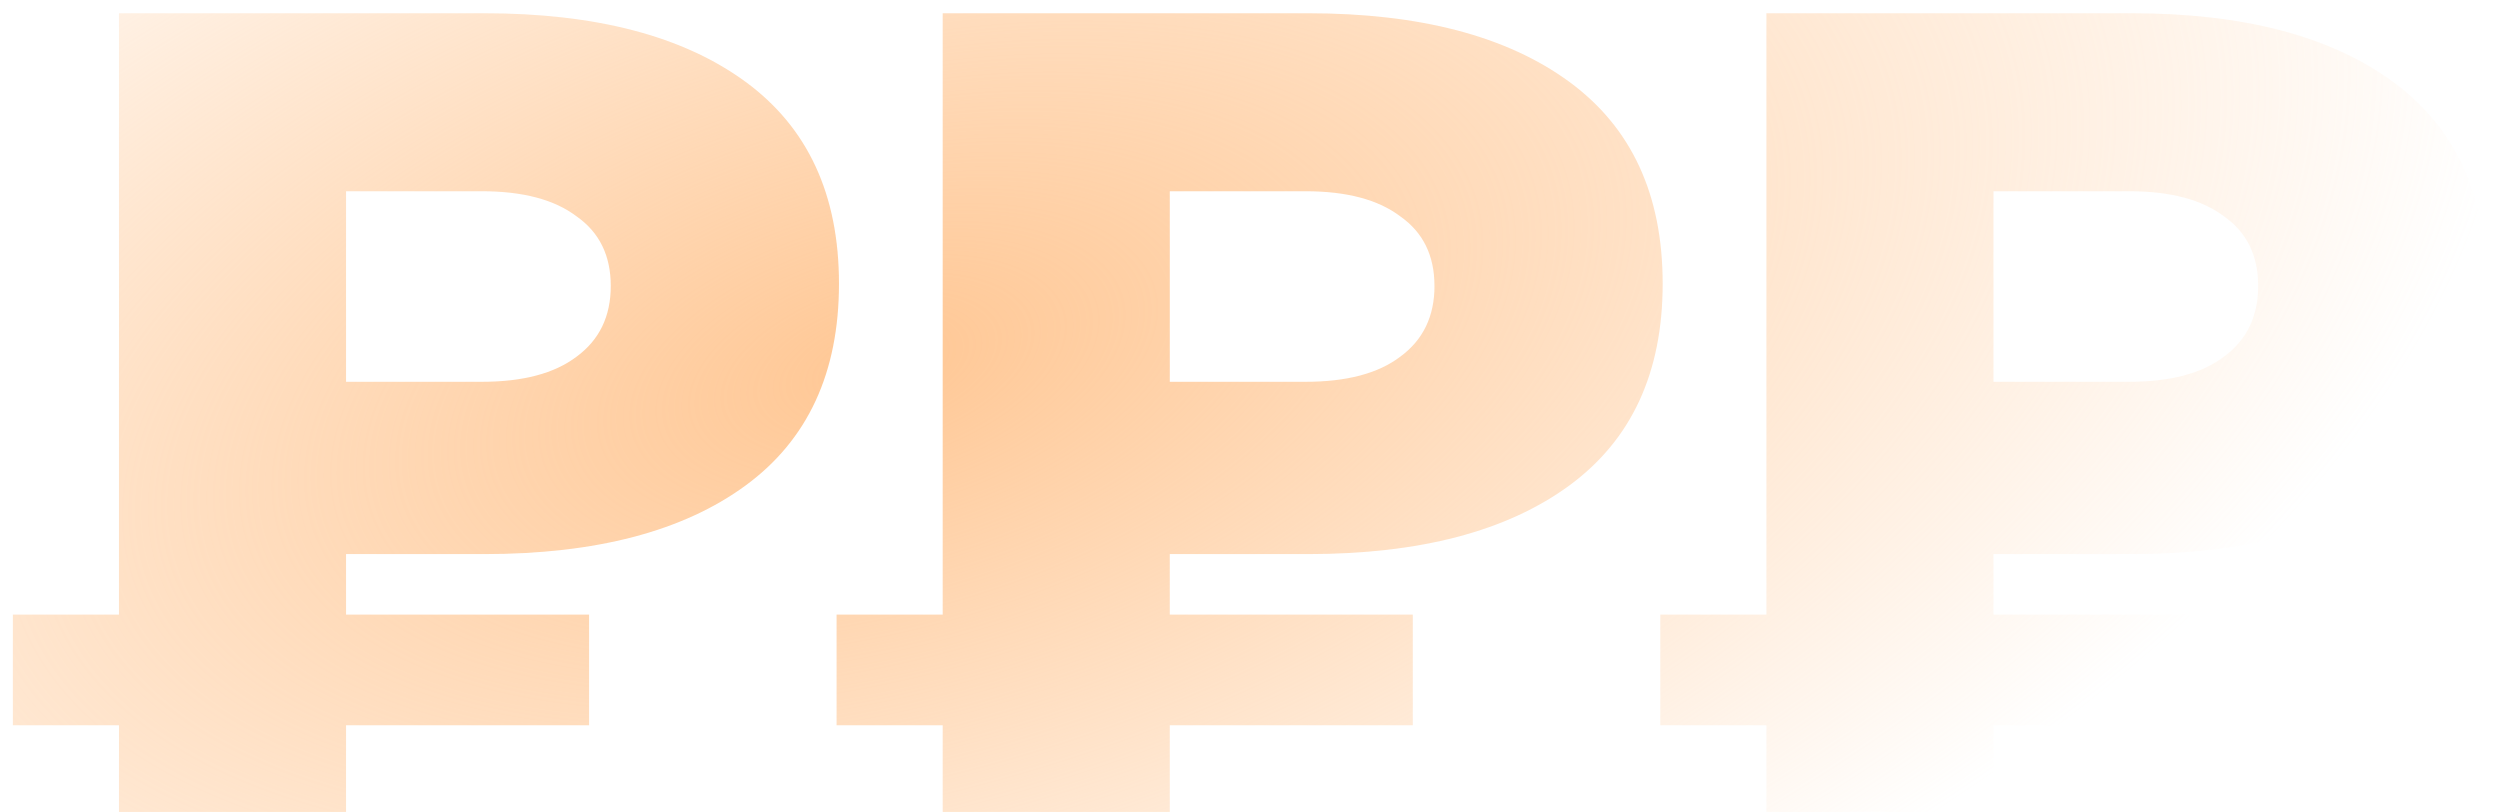
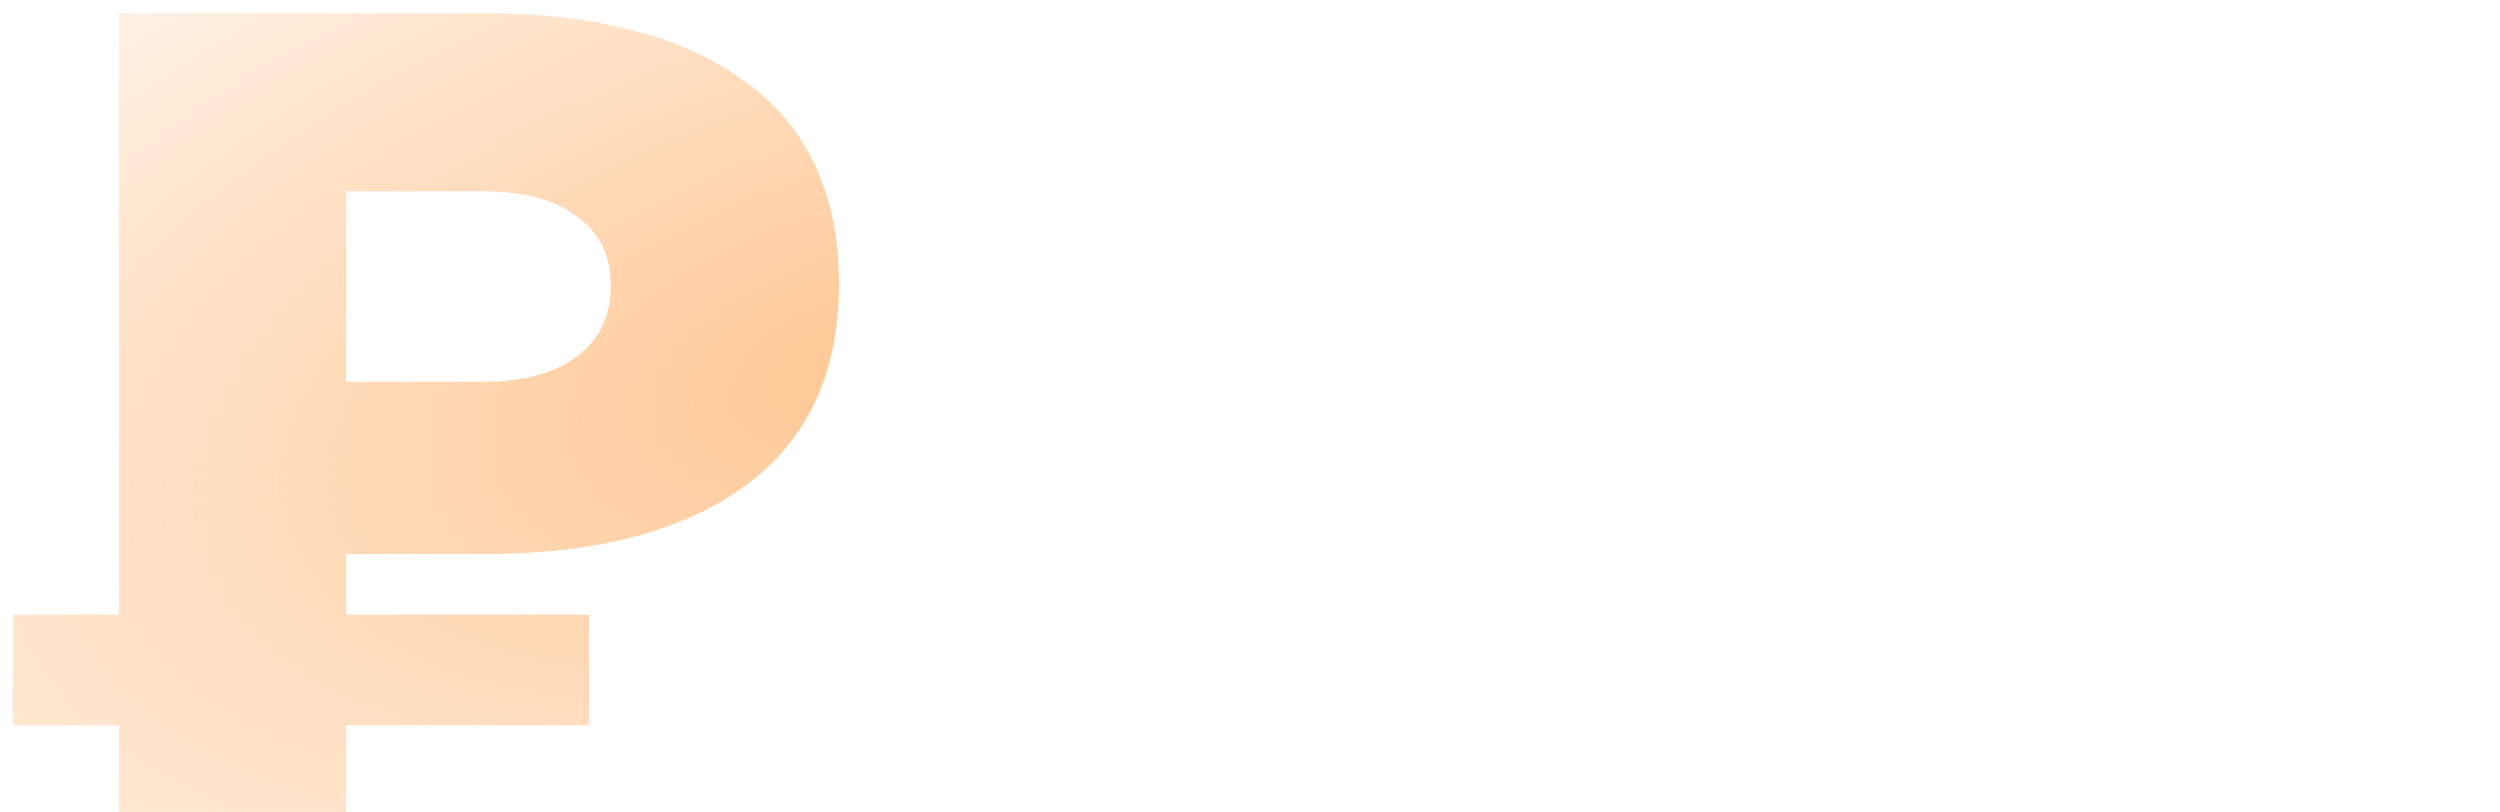
<svg xmlns="http://www.w3.org/2000/svg" width="117" height="38" fill="none">
  <path fill="url(#a)" d="M16.195 25.932v2.83h11.374v5.18H16.195V38H5.568v-4.058H.602v-5.18h4.966V.62h17.088c5.233 0 9.31 1.068 12.229 3.204 2.919 2.136 4.379 5.287 4.379 9.452s-1.46 7.316-4.38 9.452c-2.918 2.136-6.995 3.204-12.228 3.204h-6.461Zm12.389-12.55c0-1.423-.534-2.51-1.602-3.257-1.033-.783-2.51-1.175-4.433-1.175h-6.354v8.918h6.354c1.923 0 3.4-.391 4.433-1.175 1.068-.783 1.602-1.886 1.602-3.31Z" />
-   <path fill="url(#b)" d="M54.745 25.932v2.83h11.374v5.18H54.745V38H44.118v-4.058h-4.966v-5.18h4.966V.62h17.088c5.233 0 9.31 1.068 12.229 3.204 2.919 2.136 4.378 5.287 4.378 9.452s-1.46 7.316-4.378 9.452c-2.92 2.136-6.996 3.204-12.229 3.204h-6.461Zm12.388-12.55c0-1.423-.534-2.51-1.602-3.257C64.5 9.342 63.021 8.95 61.1 8.95h-6.354v8.918h6.354c1.923 0 3.4-.391 4.432-1.175 1.068-.783 1.602-1.886 1.602-3.31Z" />
-   <path fill="url(#c)" d="M93.294 25.932v2.83h11.375v5.18H93.295V38H82.668v-4.058h-4.966v-5.18h4.966V.62h17.088c5.233 0 9.309 1.068 12.228 3.204 2.92 2.136 4.379 5.287 4.379 9.452s-1.459 7.316-4.379 9.452c-2.919 2.136-6.995 3.204-12.228 3.204h-6.462Zm12.389-12.55c0-1.423-.534-2.51-1.602-3.257-1.032-.783-2.51-1.175-4.432-1.175h-6.355v8.918h6.355c1.922 0 3.4-.391 4.432-1.175 1.068-.783 1.602-1.886 1.602-3.31Z" />
  <defs>
    <radialGradient id="a" cx="0" cy="0" r="1" gradientTransform="matrix(-147.136 40.117 -20.654 -75.753 40.992 17.098)" gradientUnits="userSpaceOnUse">
      <stop stop-color="#FF7A01" stop-opacity=".3" />
      <stop offset="0" stop-color="#FFC794" />
      <stop offset=".51" stop-color="#FFC794" stop-opacity="0" />
    </radialGradient>
    <radialGradient id="b" cx="0" cy="0" r="1" gradientTransform="matrix(-147.136 40.117 -20.654 -75.753 40.992 17.098)" gradientUnits="userSpaceOnUse">
      <stop stop-color="#FF7A01" stop-opacity=".3" />
      <stop offset="0" stop-color="#FFC794" />
      <stop offset=".51" stop-color="#FFC794" stop-opacity="0" />
    </radialGradient>
    <radialGradient id="c" cx="0" cy="0" r="1" gradientTransform="matrix(-147.136 40.117 -20.654 -75.753 40.992 17.098)" gradientUnits="userSpaceOnUse">
      <stop stop-color="#FF7A01" stop-opacity=".3" />
      <stop offset="0" stop-color="#FFC794" />
      <stop offset=".51" stop-color="#FFC794" stop-opacity="0" />
    </radialGradient>
  </defs>
</svg>